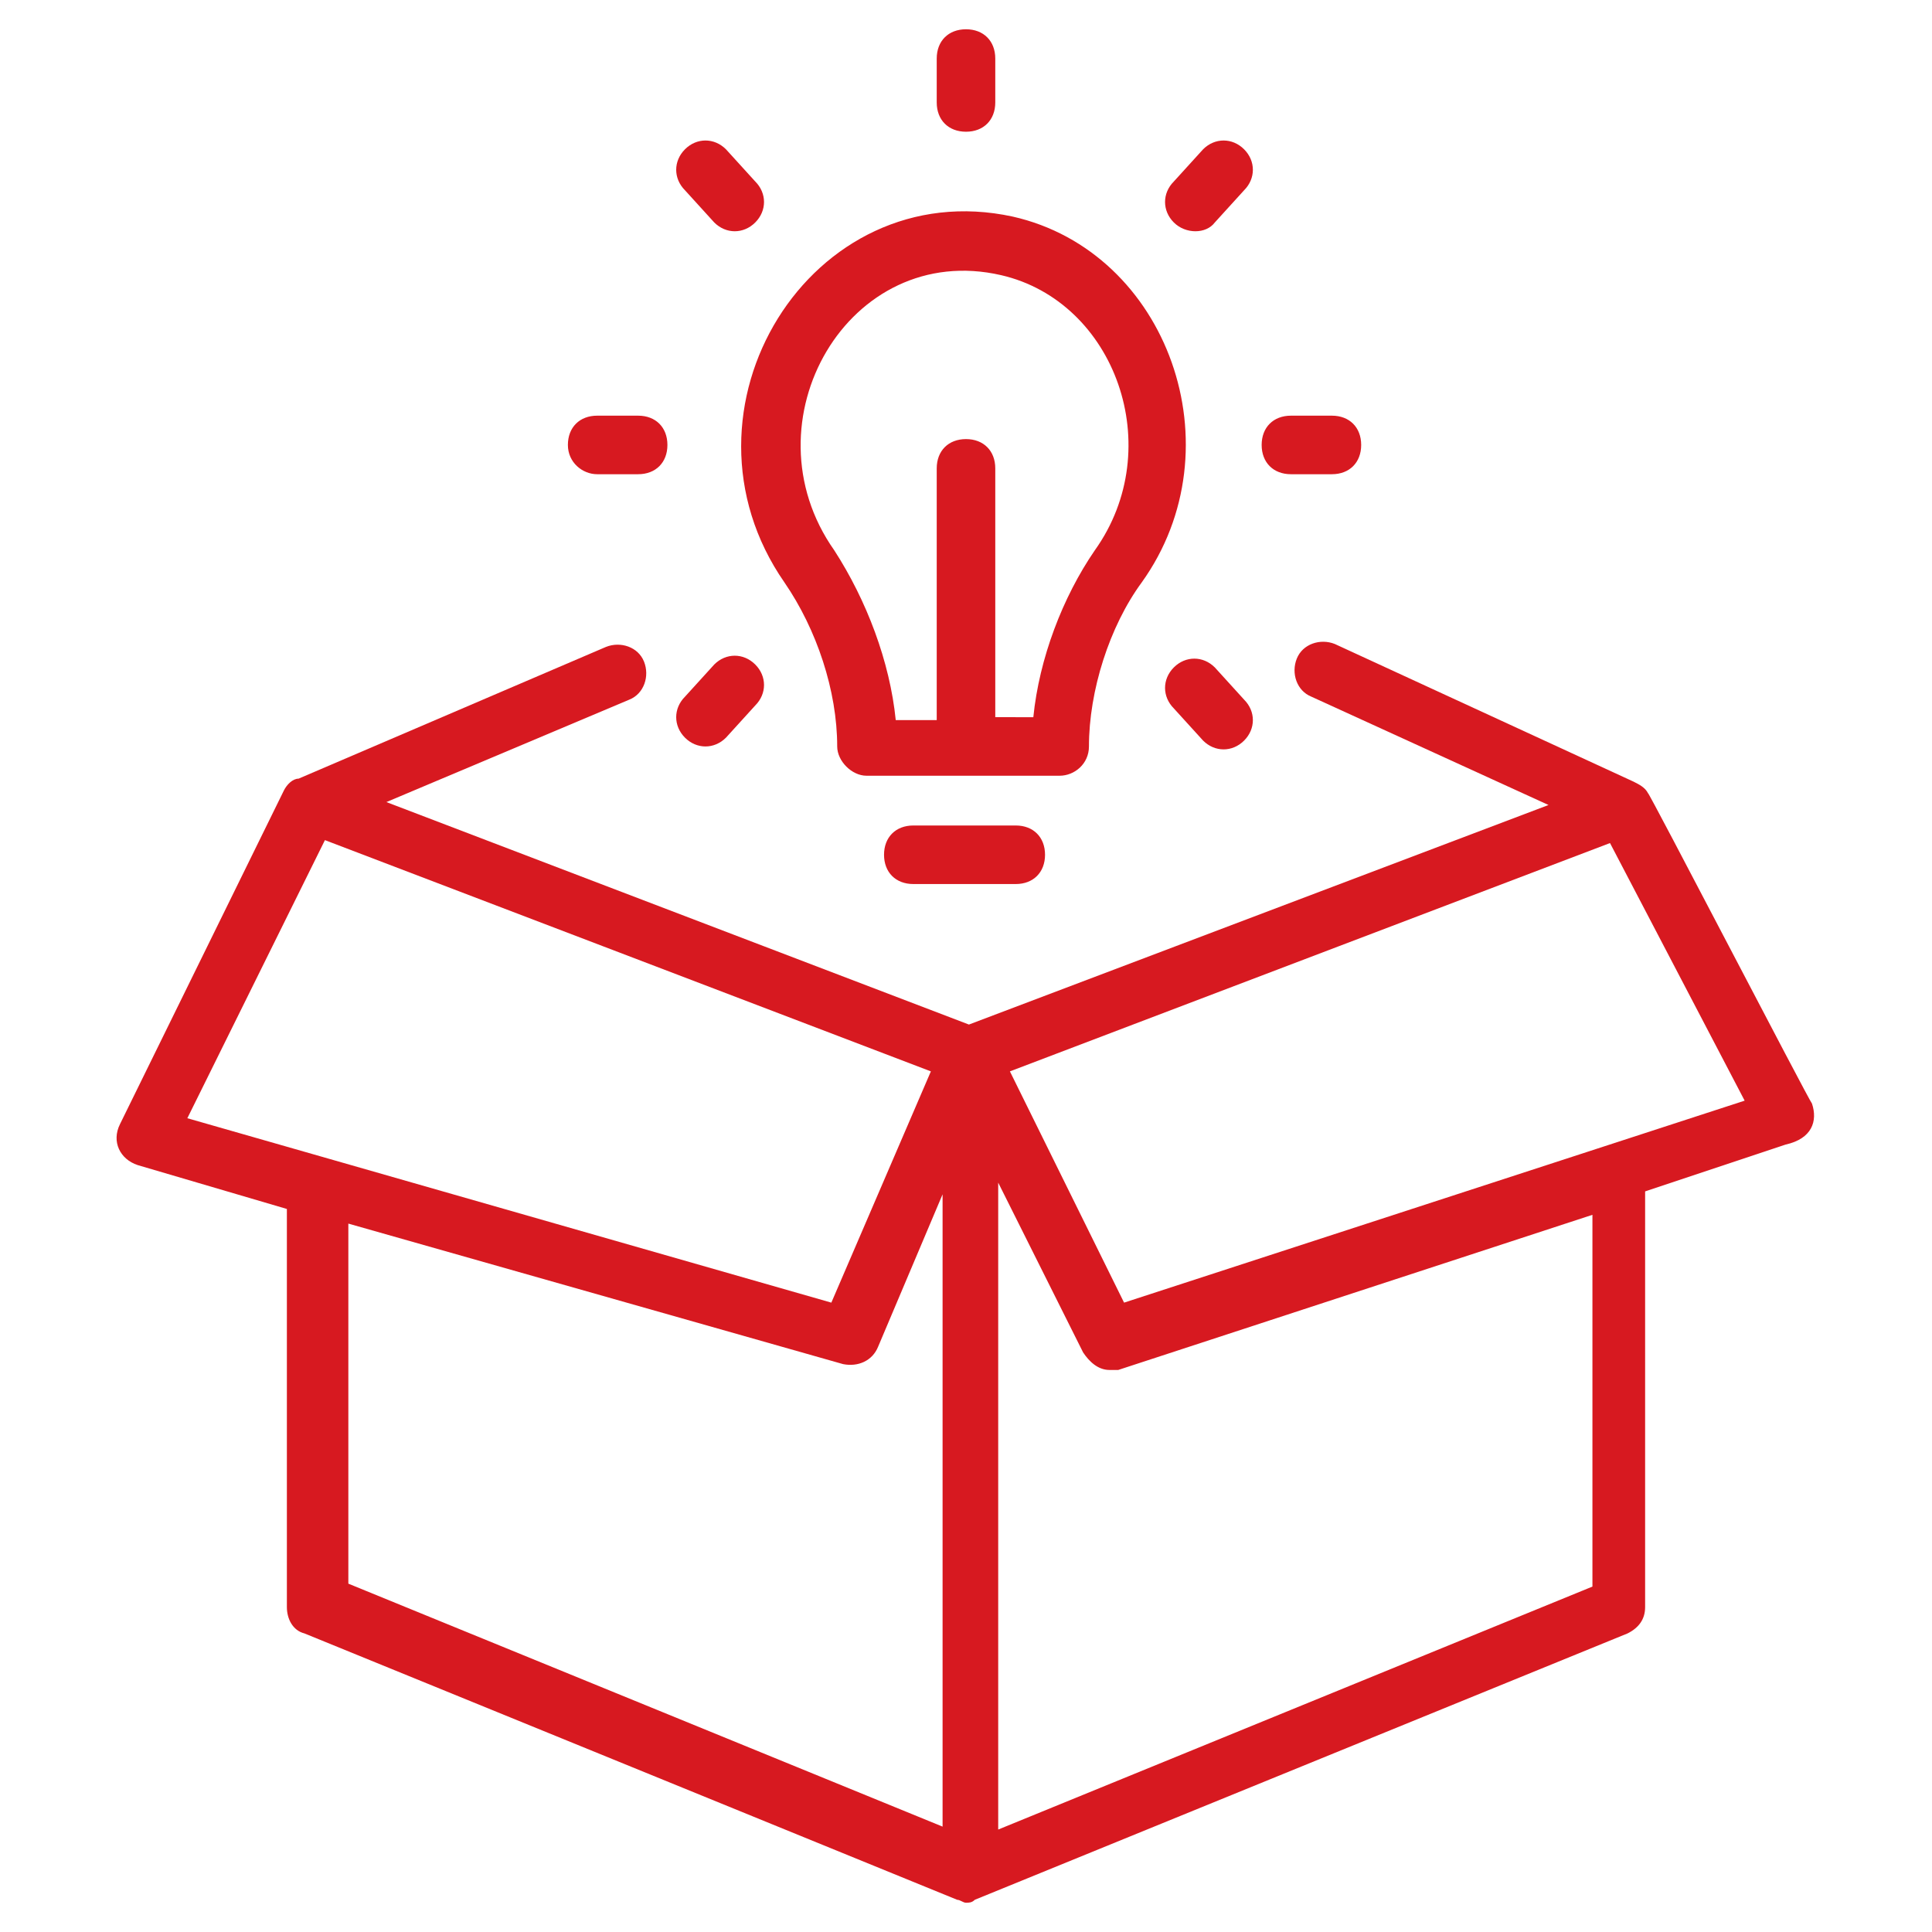
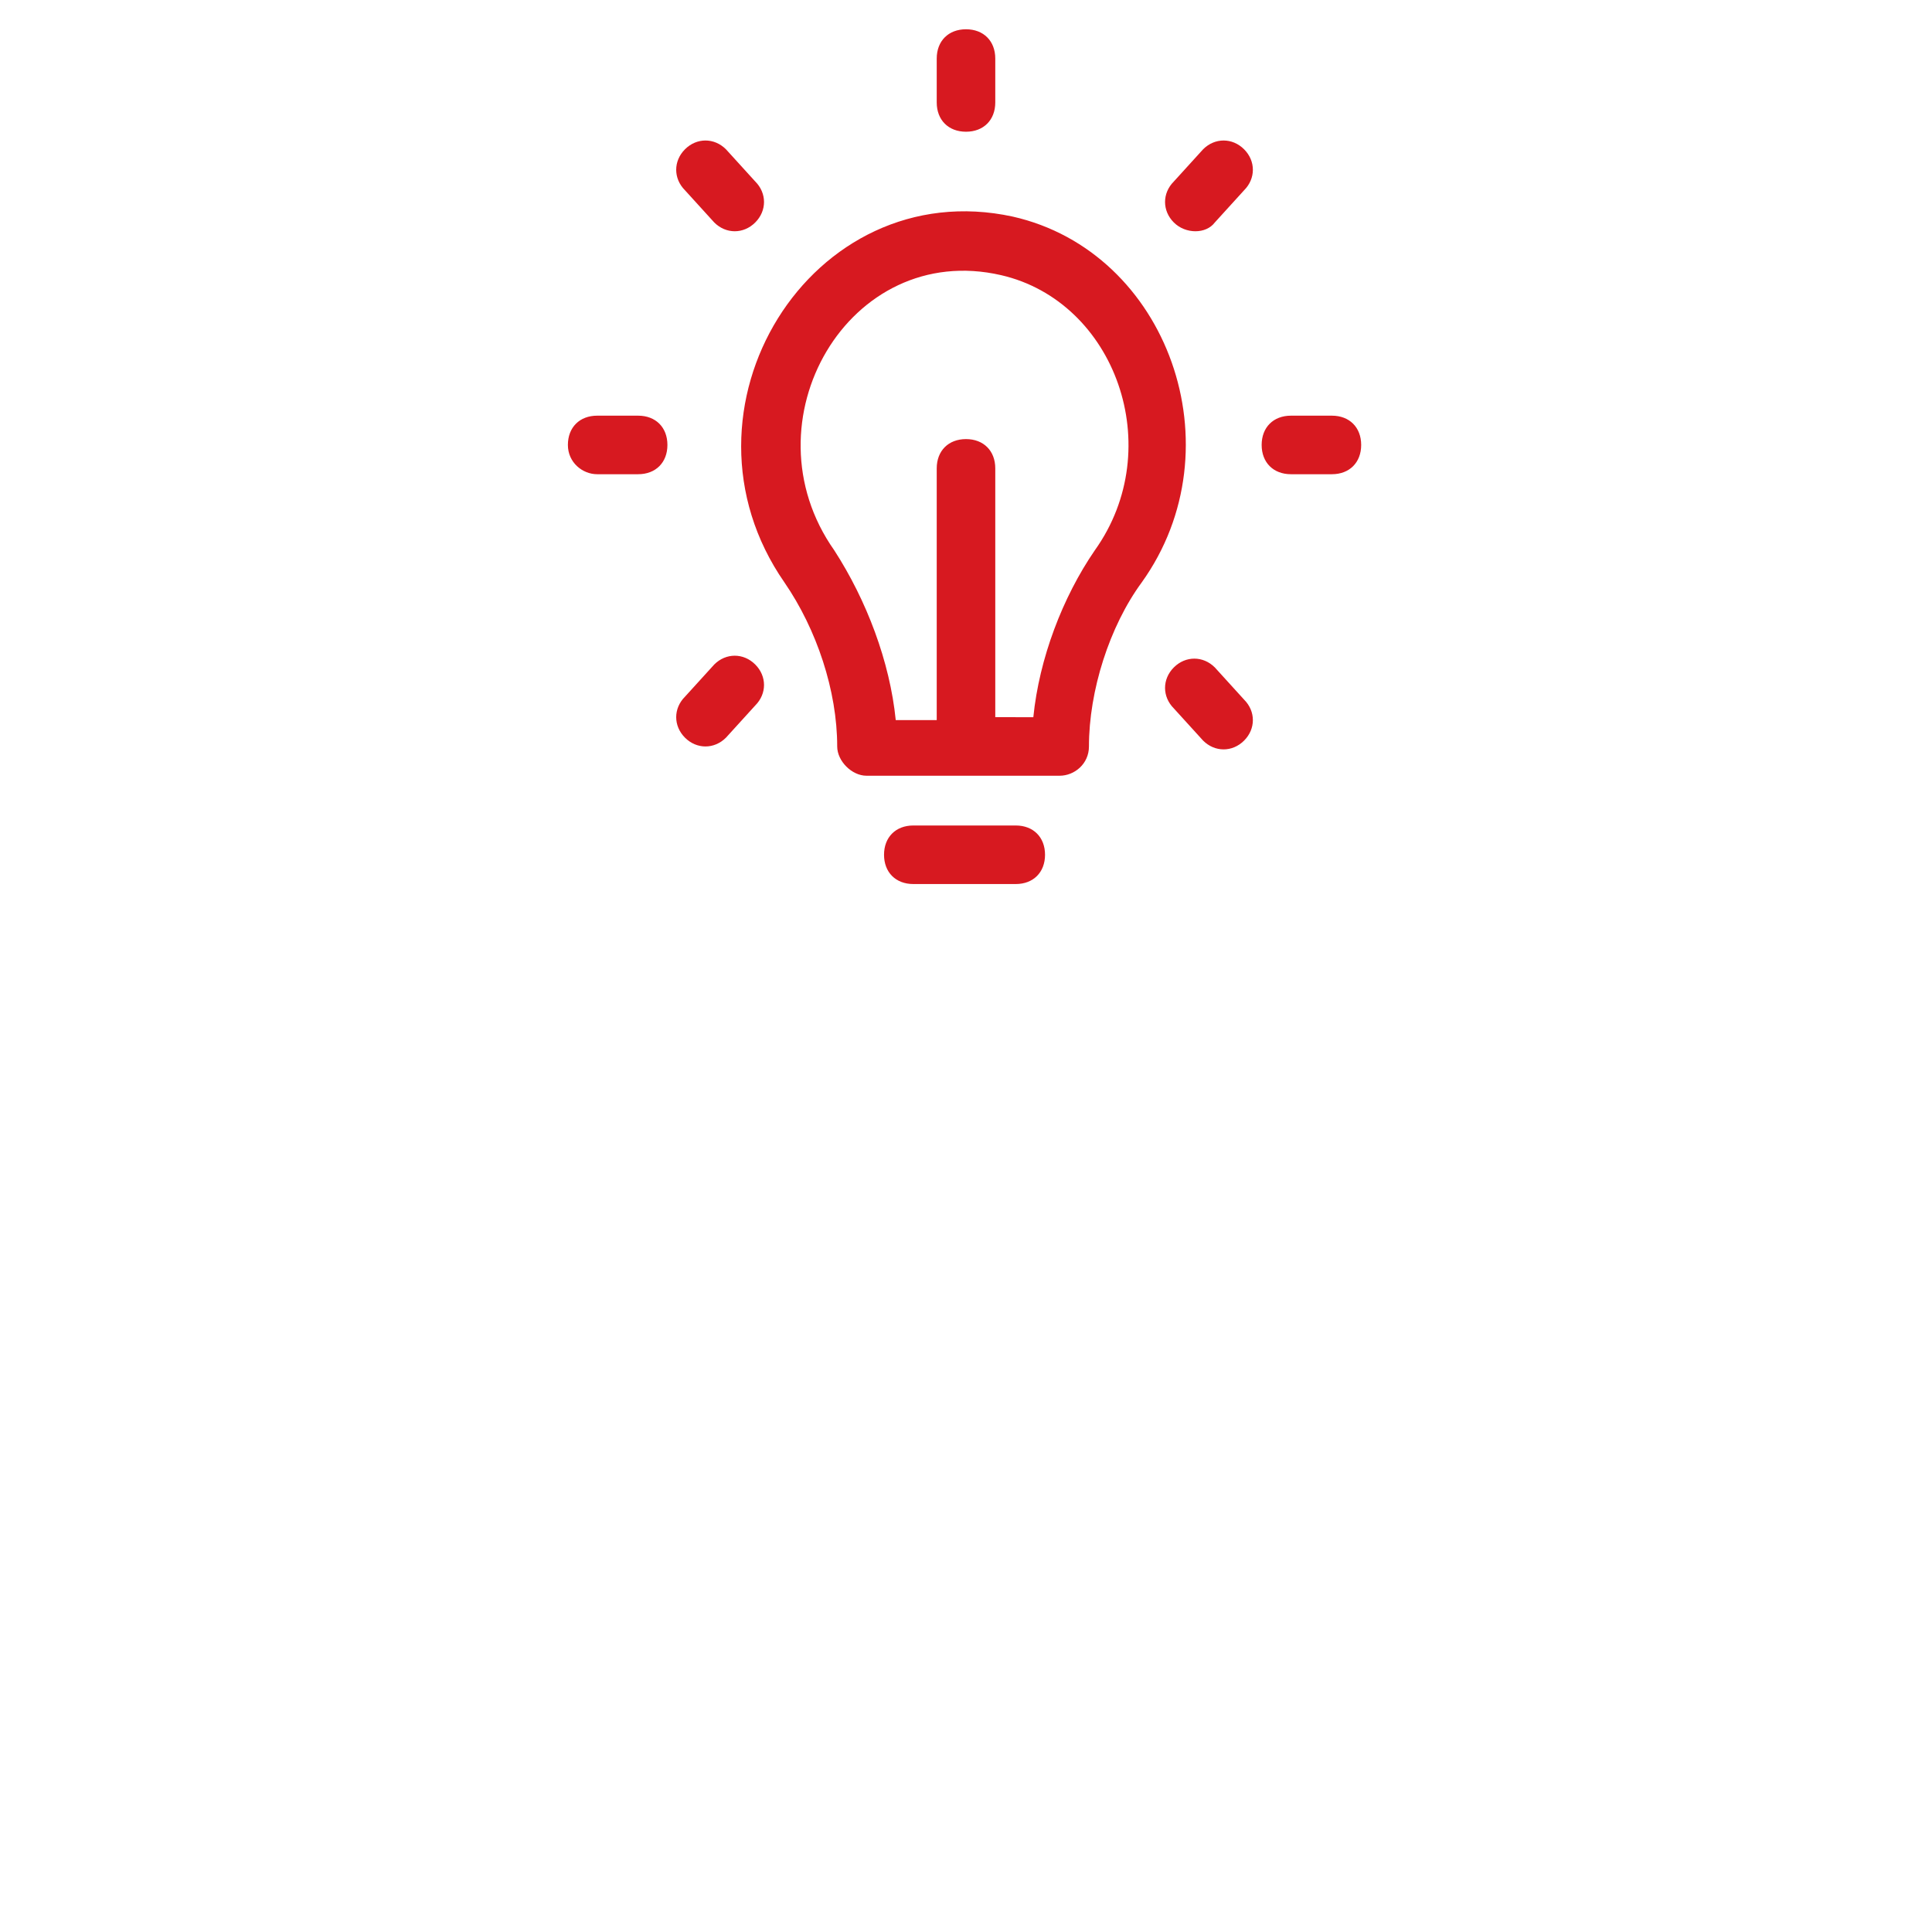
<svg xmlns="http://www.w3.org/2000/svg" version="1.1" width="512" height="512" x="0" y="0" viewBox="0 0 66 66" style="enable-background:new 0 0 512 512" xml:space="preserve" class="">
  <g>
    <path d="M26.8 19.9c1.1 1.6 1.8 3.7 1.8 5.6 0 .5.5 1 1 1h6.6c.5 0 1-.4 1-1 0-1.9.7-4.1 1.8-5.6 3.3-4.6.9-11.3-4.4-12.5-6.9-1.5-11.9 6.6-7.8 12.5zm7.4-10.5c3.9.9 5.7 5.9 3.2 9.4-1.1 1.6-1.9 3.7-2.1 5.7H34V16c0-.6-.4-1-1-1s-1 .4-1 1v8.6h-1.4c-.2-2-1-4.1-2.1-5.8-3.1-4.4.5-10.6 5.7-9.4zM44.1 16.2h1.4c.6 0 1-.4 1-1s-.4-1-1-1h-1.4c-.6 0-1 .4-1 1s.4 1 1 1zM41.5 7.6l1-1.1c.4-.4.4-1 0-1.4s-1-.4-1.4 0l-1 1.1c-.4.4-.4 1 0 1.4s1.1.4 1.4 0zM33 4.5c.6 0 1-.4 1-1V2c0-.6-.4-1-1-1s-1 .4-1 1v1.5c0 .6.4 1 1 1zM24.4 7.6c.4.4 1 .4 1.4 0s.4-1 0-1.4l-1-1.1c-.4-.4-1-.4-1.4 0s-.4 1 0 1.4zM20.4 16.2h1.4c.6 0 1-.4 1-1s-.4-1-1-1h-1.4c-.6 0-1 .4-1 1s.5 1 1 1zM24.8 25.2l1-1.1c.4-.4.4-1 0-1.4s-1-.4-1.4 0l-1 1.1c-.4.4-.4 1 0 1.4s1 .4 1.4 0zM41.5 22.8c-.4-.4-1-.4-1.4 0s-.4 1 0 1.4l1 1.1c.4.4 1 .4 1.4 0s.4-1 0-1.4zM31.2 28.2c-.6 0-1 .4-1 1s.4 1 1 1h3.5c.6 0 1-.4 1-1s-.4-1-1-1z" fill="#D71920" data-original="#000000" opacity="1" />
-     <path d="M61.9 37.7c-.1-.1-5.6-10.7-5.6-10.6-.1-.2-.3-.3-.5-.4L45.6 22c-.5-.2-1.1 0-1.3.5s0 1.1.5 1.3l8.1 3.7L33.1 35l-19.9-7.6 8.3-3.5c.5-.2.7-.8.5-1.3s-.8-.7-1.3-.5l-10.5 4.5c-.2 0-.4.2-.5.4L4.1 38.4c-.3.6 0 1.2.6 1.4l5.1 1.5v13.6c0 .4.2.8.6.9l22.3 9.1c.1 0 .2.1.3.1s.2 0 .3-.1l22.3-9.1c.4-.2.6-.5.6-.9V40.7l4.8-1.6c.9-.2 1.1-.8.9-1.4zm-50.8-9 20.7 7.9-3.4 7.9-22-6.3zm.8 13.1 16.9 4.8c.5.1 1-.1 1.2-.6l2.2-5.2v21.6l-20.3-8.3zm42.5 12.4-20.3 8.3V40.4l2.9 5.8c.2.3.5.6.9.6h.3l16.2-5.3zm-16-9.7-3.9-7.9L55 28.8l4.6 8.8z" fill="#D71920" data-original="#000000" opacity="1" />
  </g>
</svg>